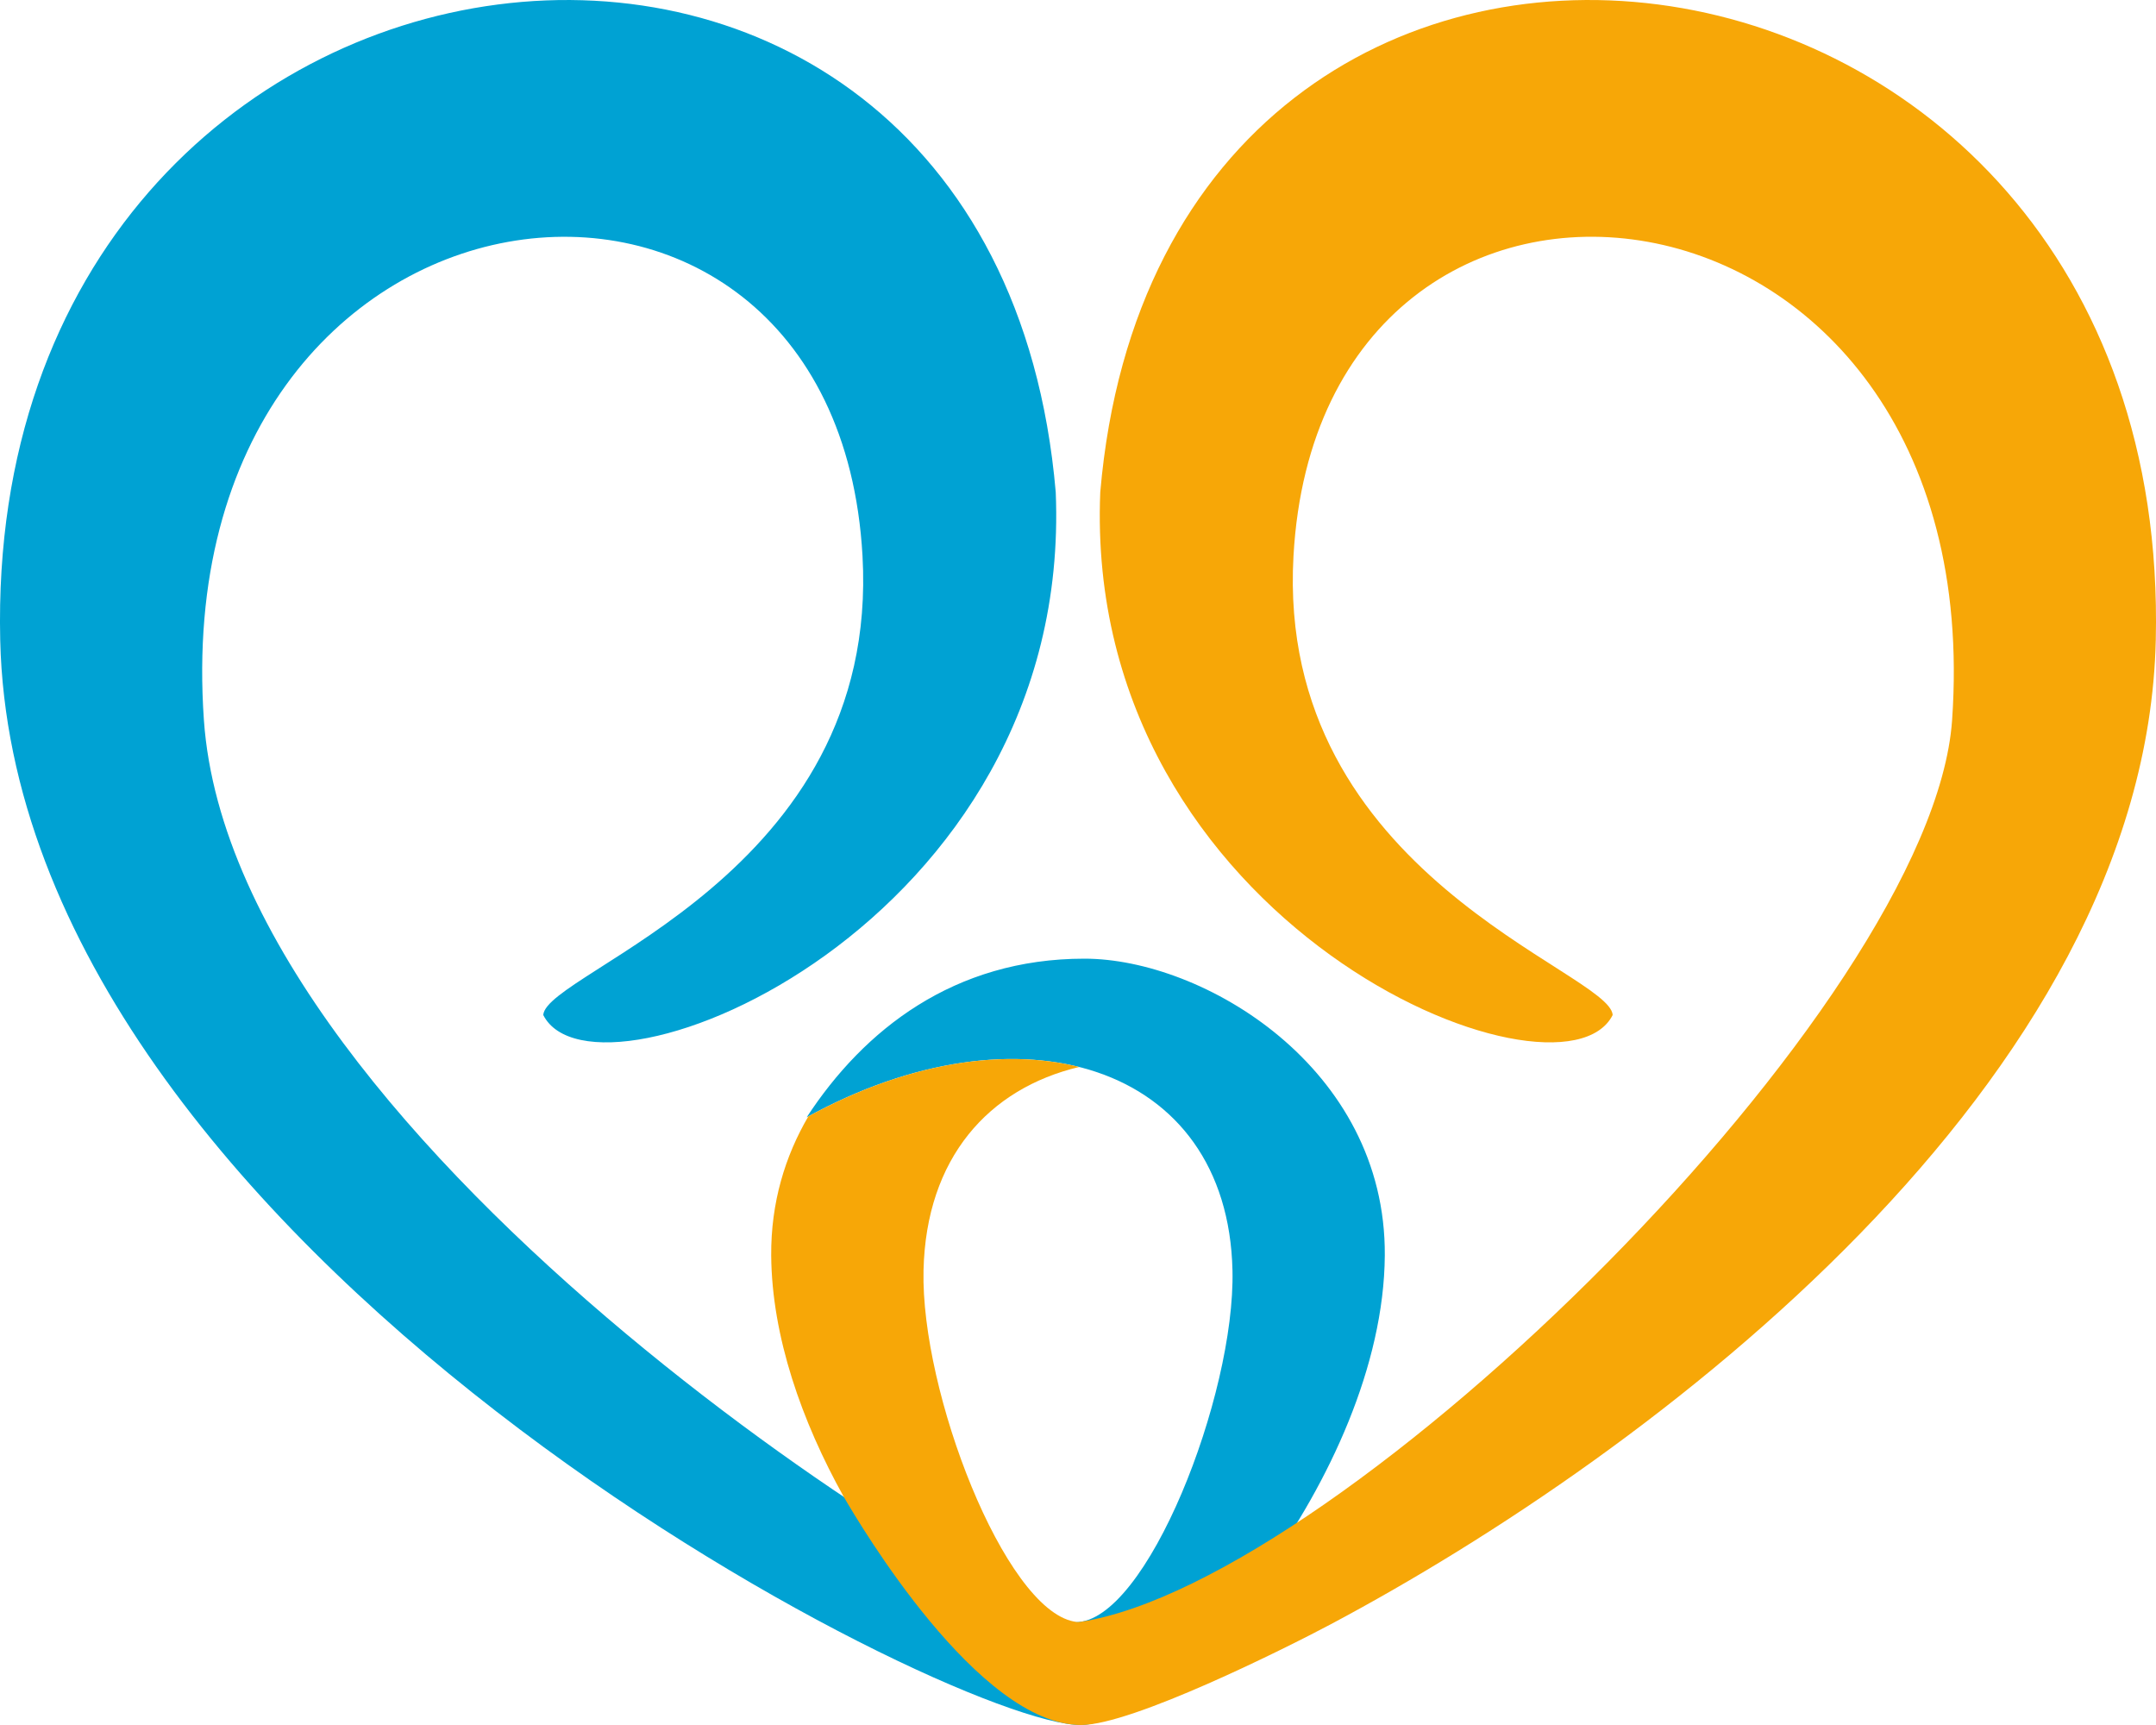
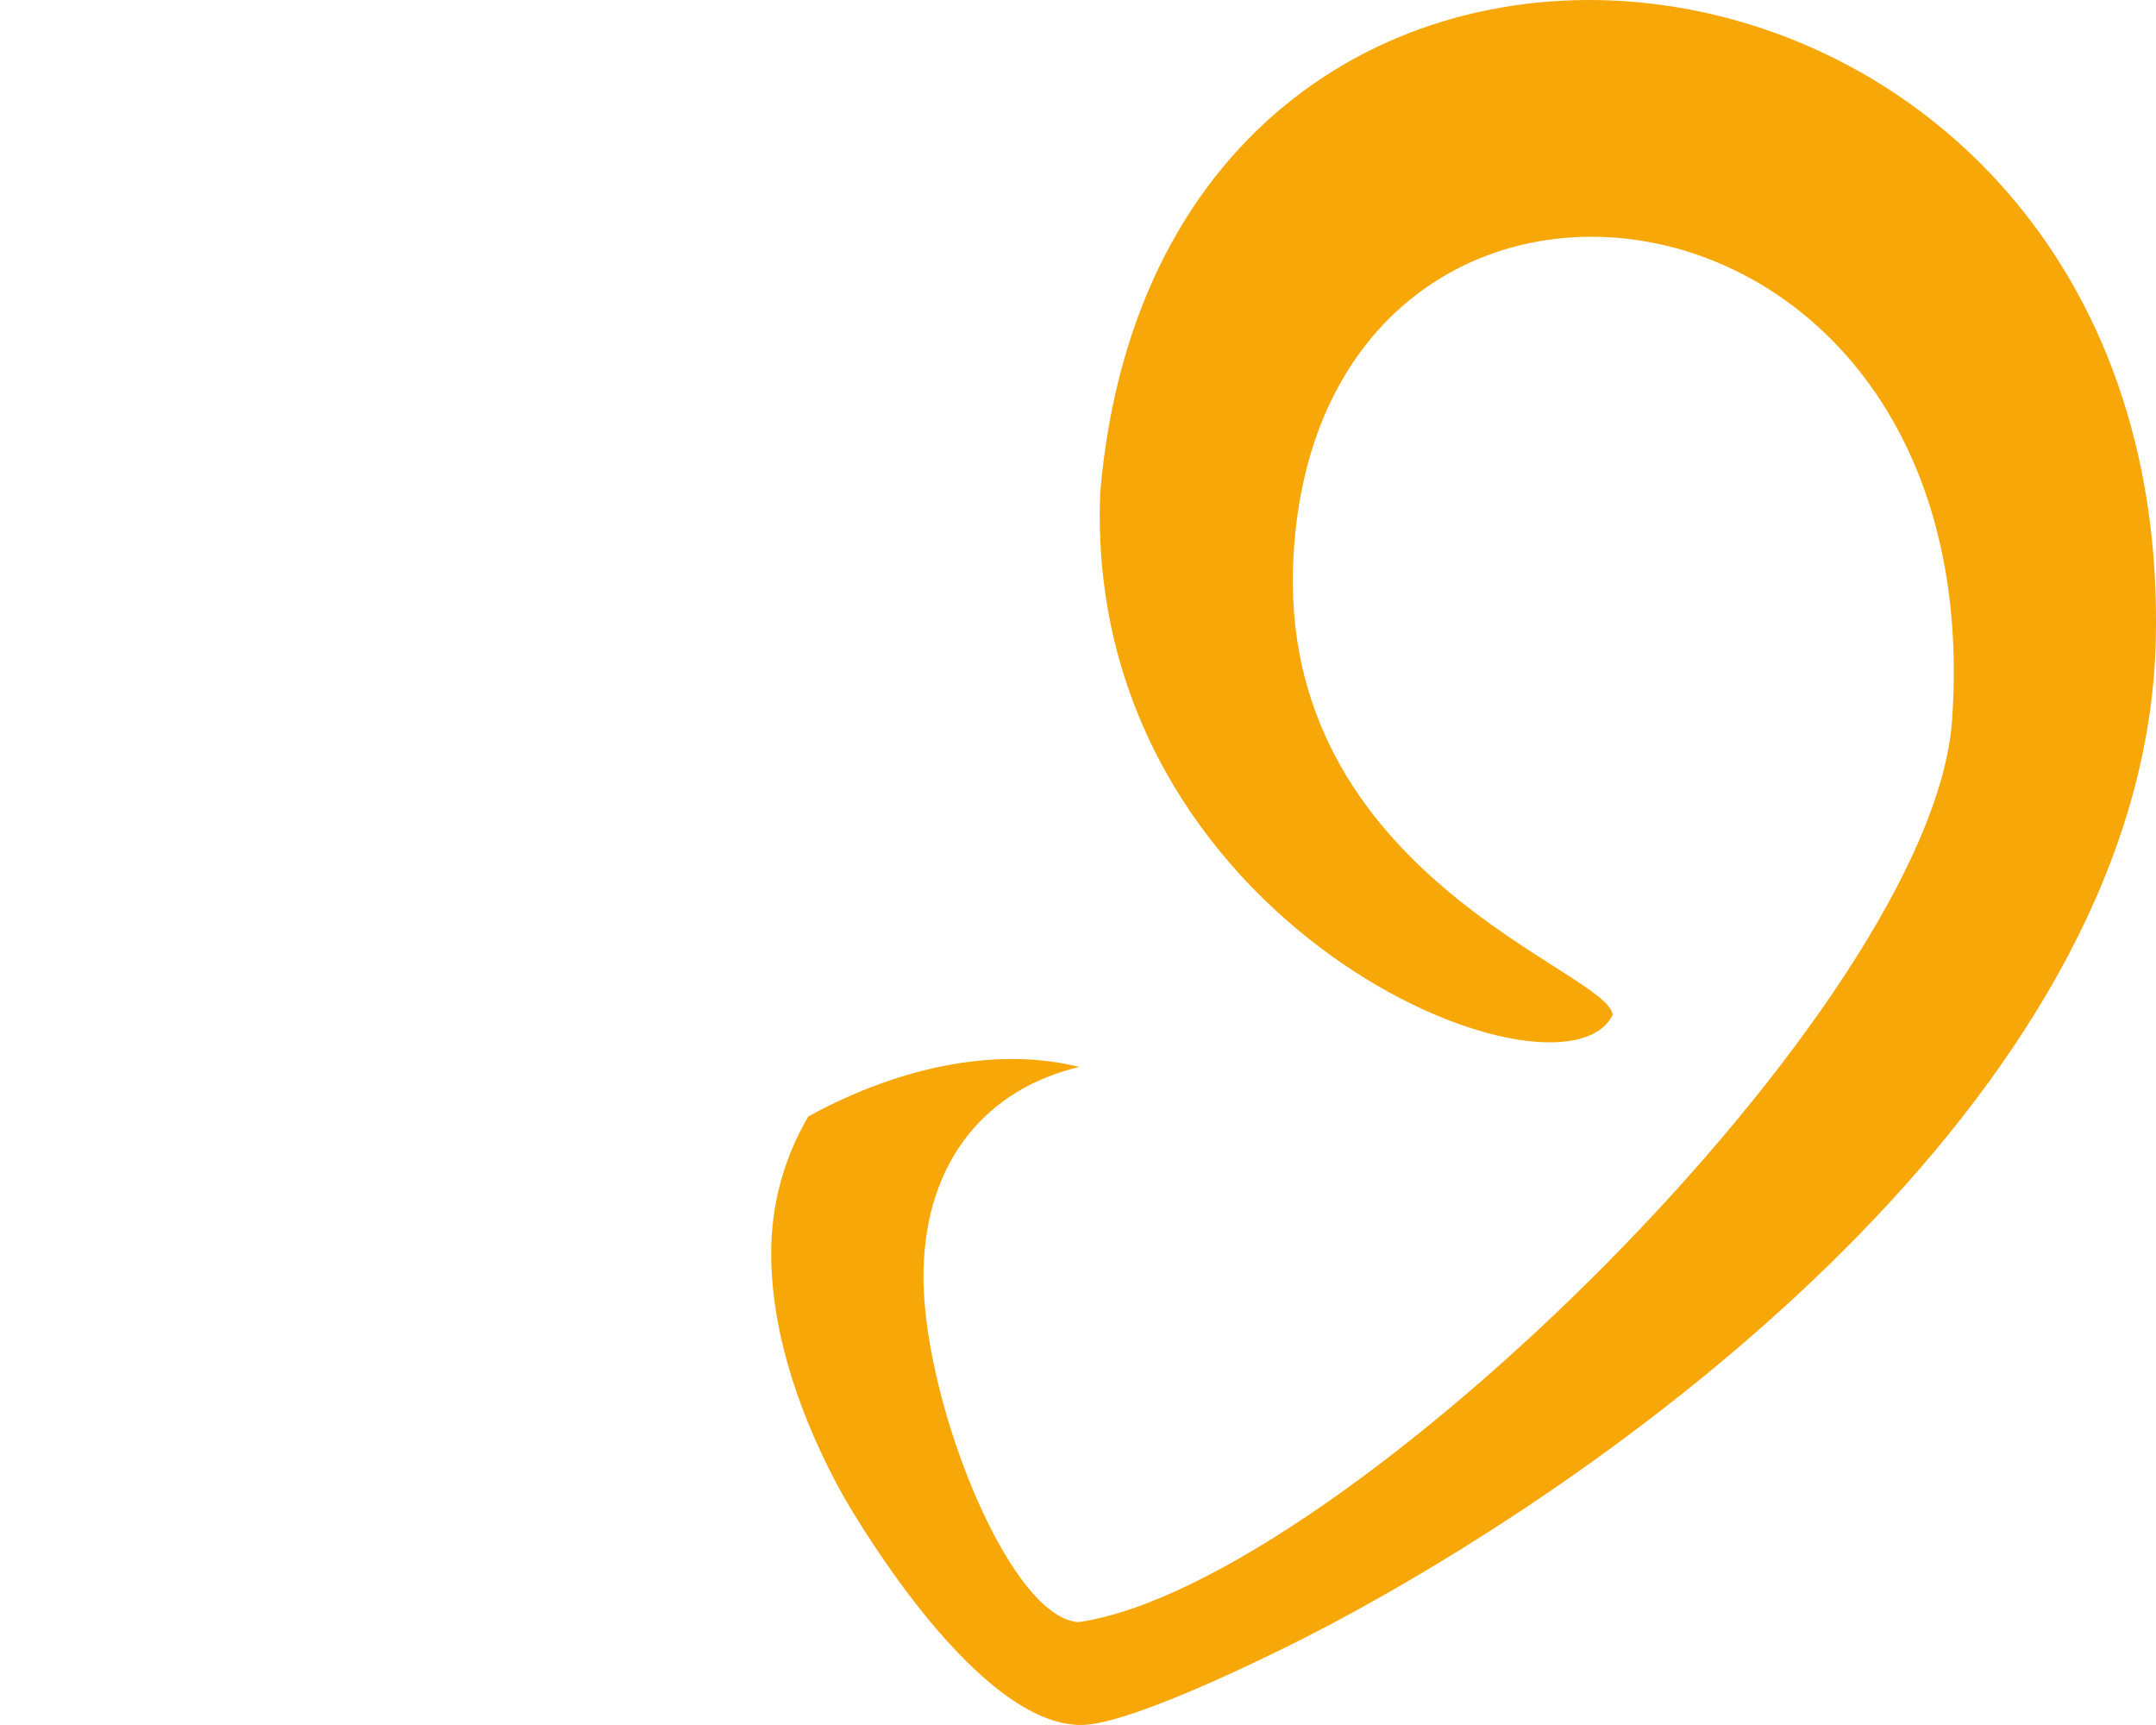
<svg xmlns="http://www.w3.org/2000/svg" width="40" height="32" viewBox="0 0 40 32" fill="none">
  <g id="Frame 1">
-     <path id="Vector" fill-rule="evenodd" clip-rule="evenodd" d="M10.079 18.829C10.134 18.013 16.335 16.246 16.002 10.312C15.497 1.336 3.04 2.739 3.783 13.359C4.342 21.348 18.701 30.133 19.953 30.093C21.27 30.093 22.919 25.89 22.866 23.567C22.778 19.717 18.893 18.562 14.967 20.726C16.027 19.104 17.698 17.784 20.119 17.784C22.318 17.784 25.716 19.799 25.692 23.29C25.664 27.373 21.608 32 20.048 32C17.587 32 0.265 23.183 0.004 11.873C-0.321 -2.267 18.413 -4.511 19.587 9.131C19.917 17.18 11.047 20.745 10.079 18.829Z" fill="#00A2D3" />
    <path id="Vector_2" fill-rule="evenodd" clip-rule="evenodd" d="M29.92 18.829C29.866 18.013 23.664 16.246 23.998 10.312C24.503 1.335 36.959 2.739 36.217 13.359C35.847 18.648 24.918 29.337 20.052 30.085C19.974 30.096 19.97 30.089 19.927 30.081C18.633 29.839 17.082 25.82 17.134 23.567C17.181 21.481 18.343 20.192 20.022 19.793C18.602 19.436 16.805 19.721 14.997 20.71C14.566 21.446 14.301 22.31 14.308 23.29C14.319 24.795 14.877 26.373 15.654 27.767C15.951 28.278 18.152 32 20.058 32C21.002 32 23.855 30.575 24.692 30.13C30.652 26.96 39.808 20.071 39.996 11.872C40.321 -2.267 21.587 -4.511 20.413 9.131C20.083 17.179 28.953 20.745 29.92 18.829Z" fill="#F7A707" />
  </g>
</svg>